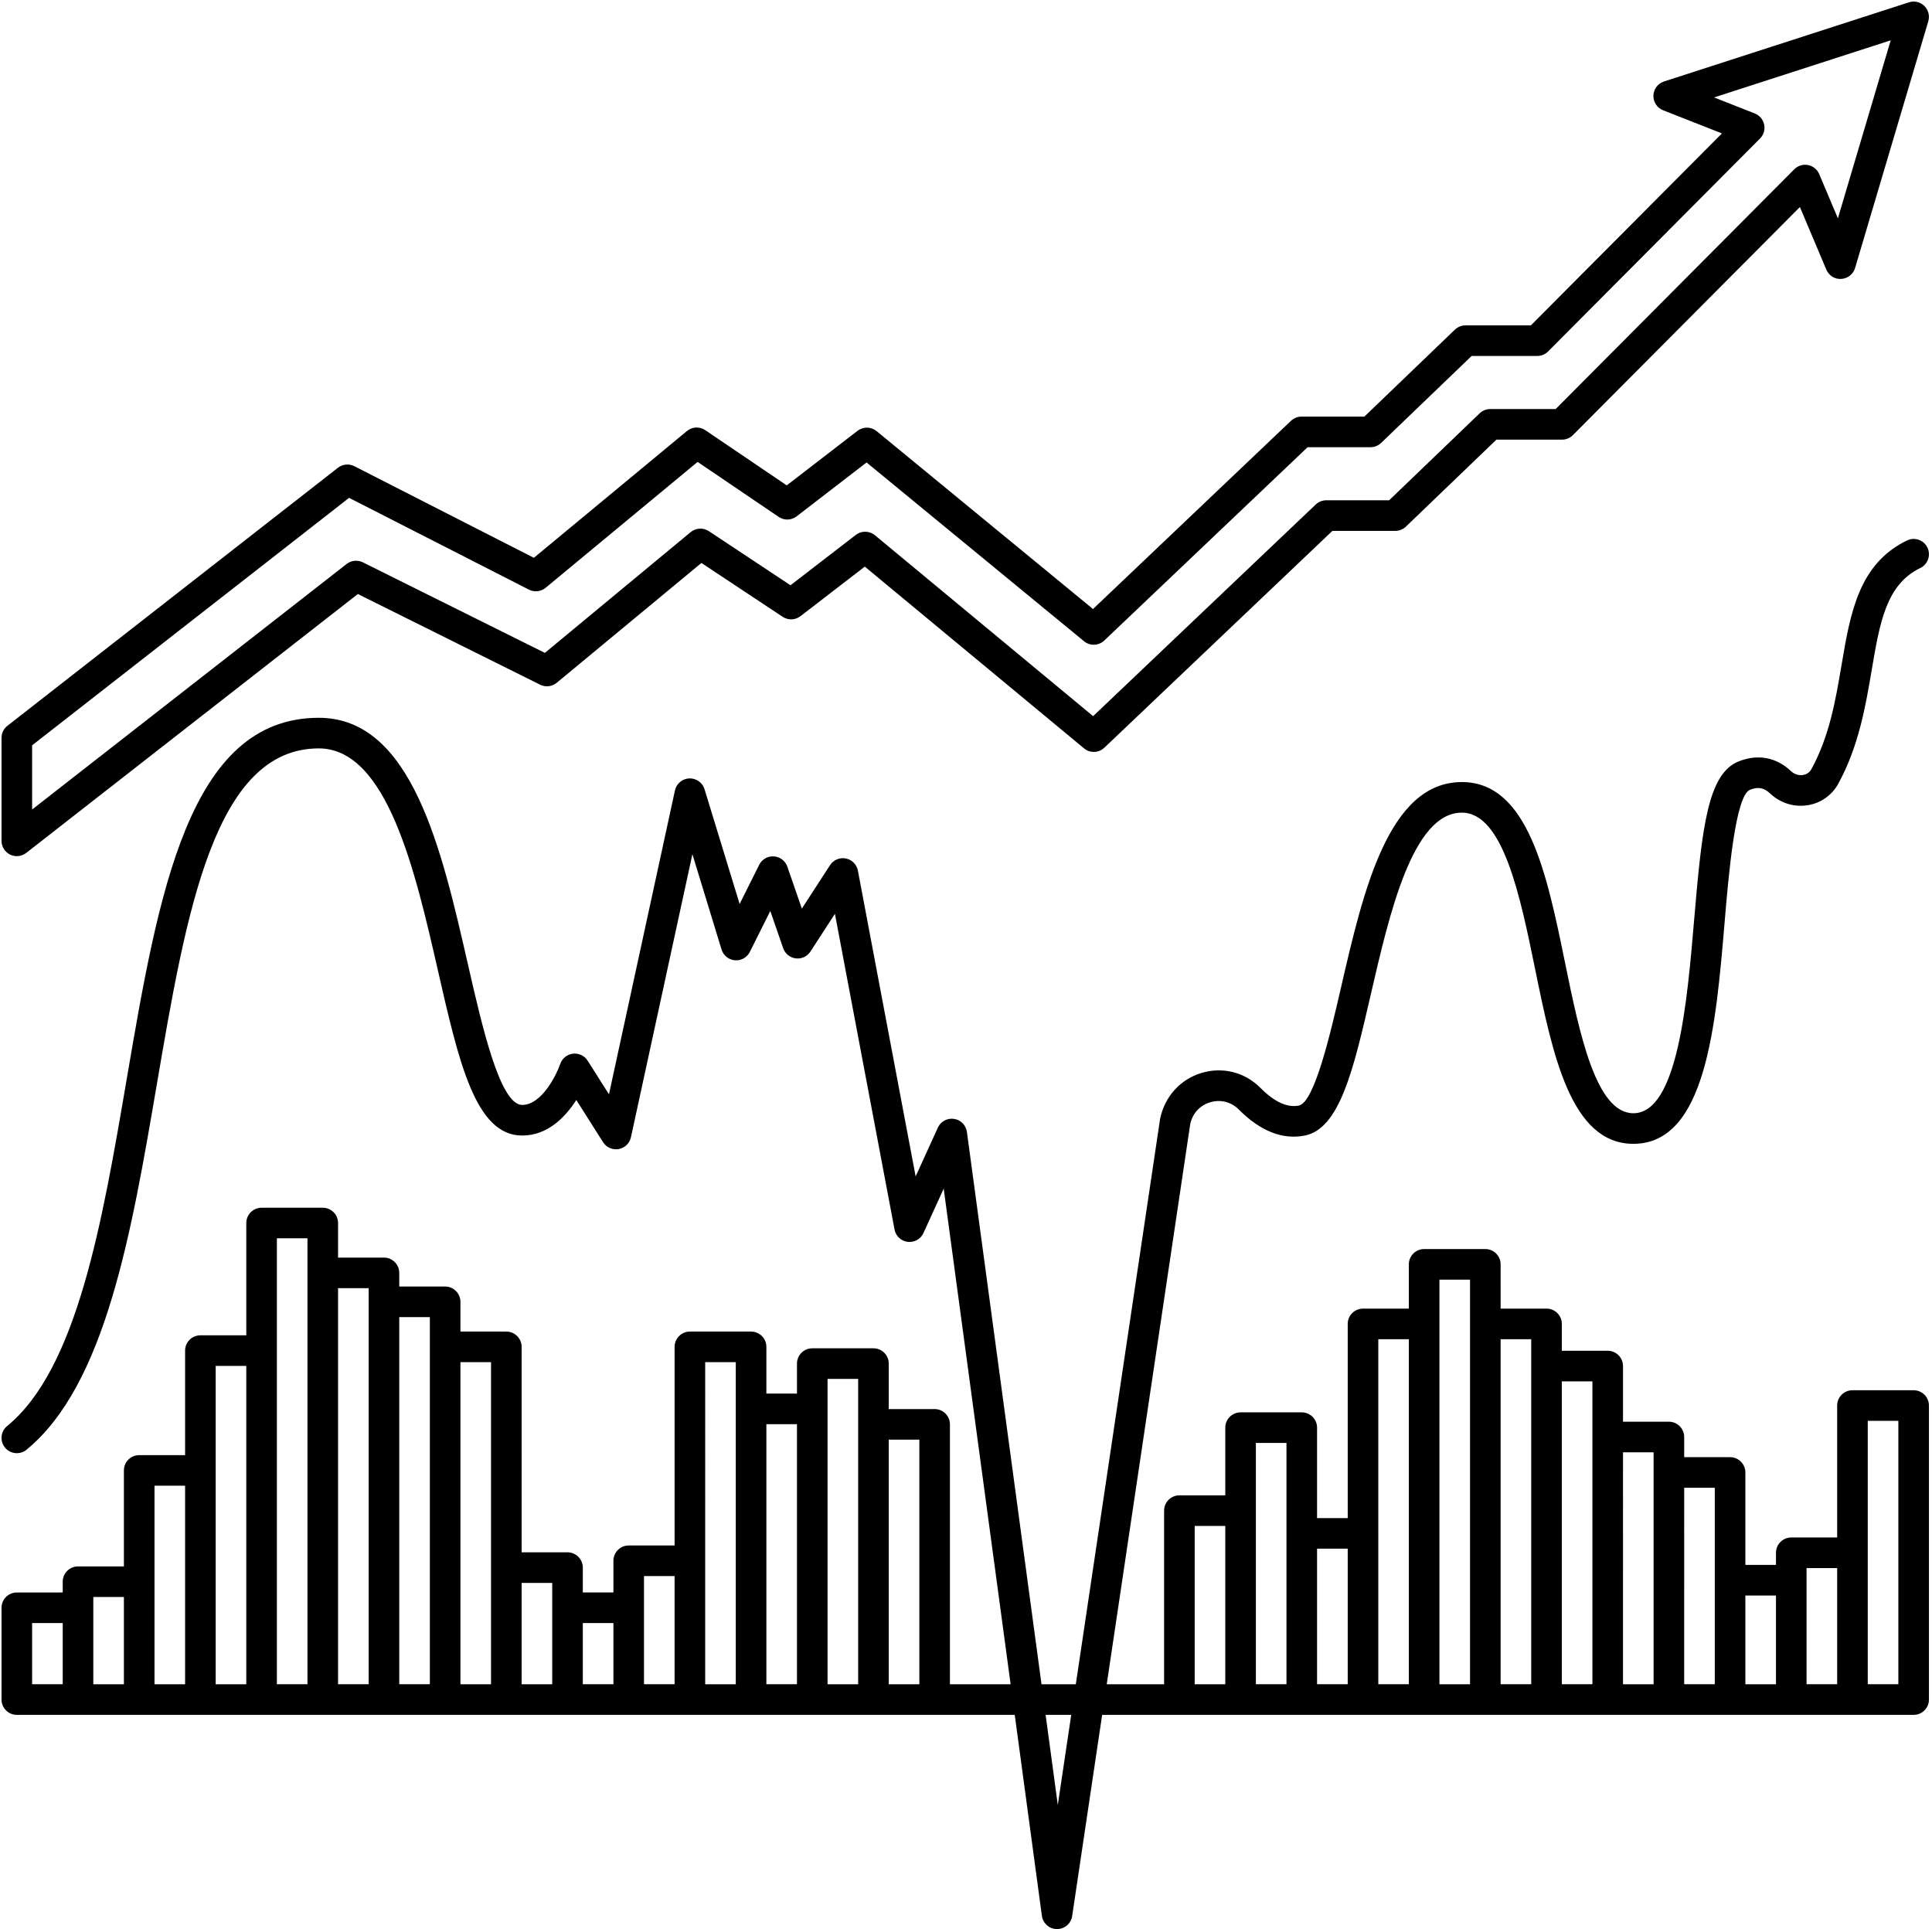
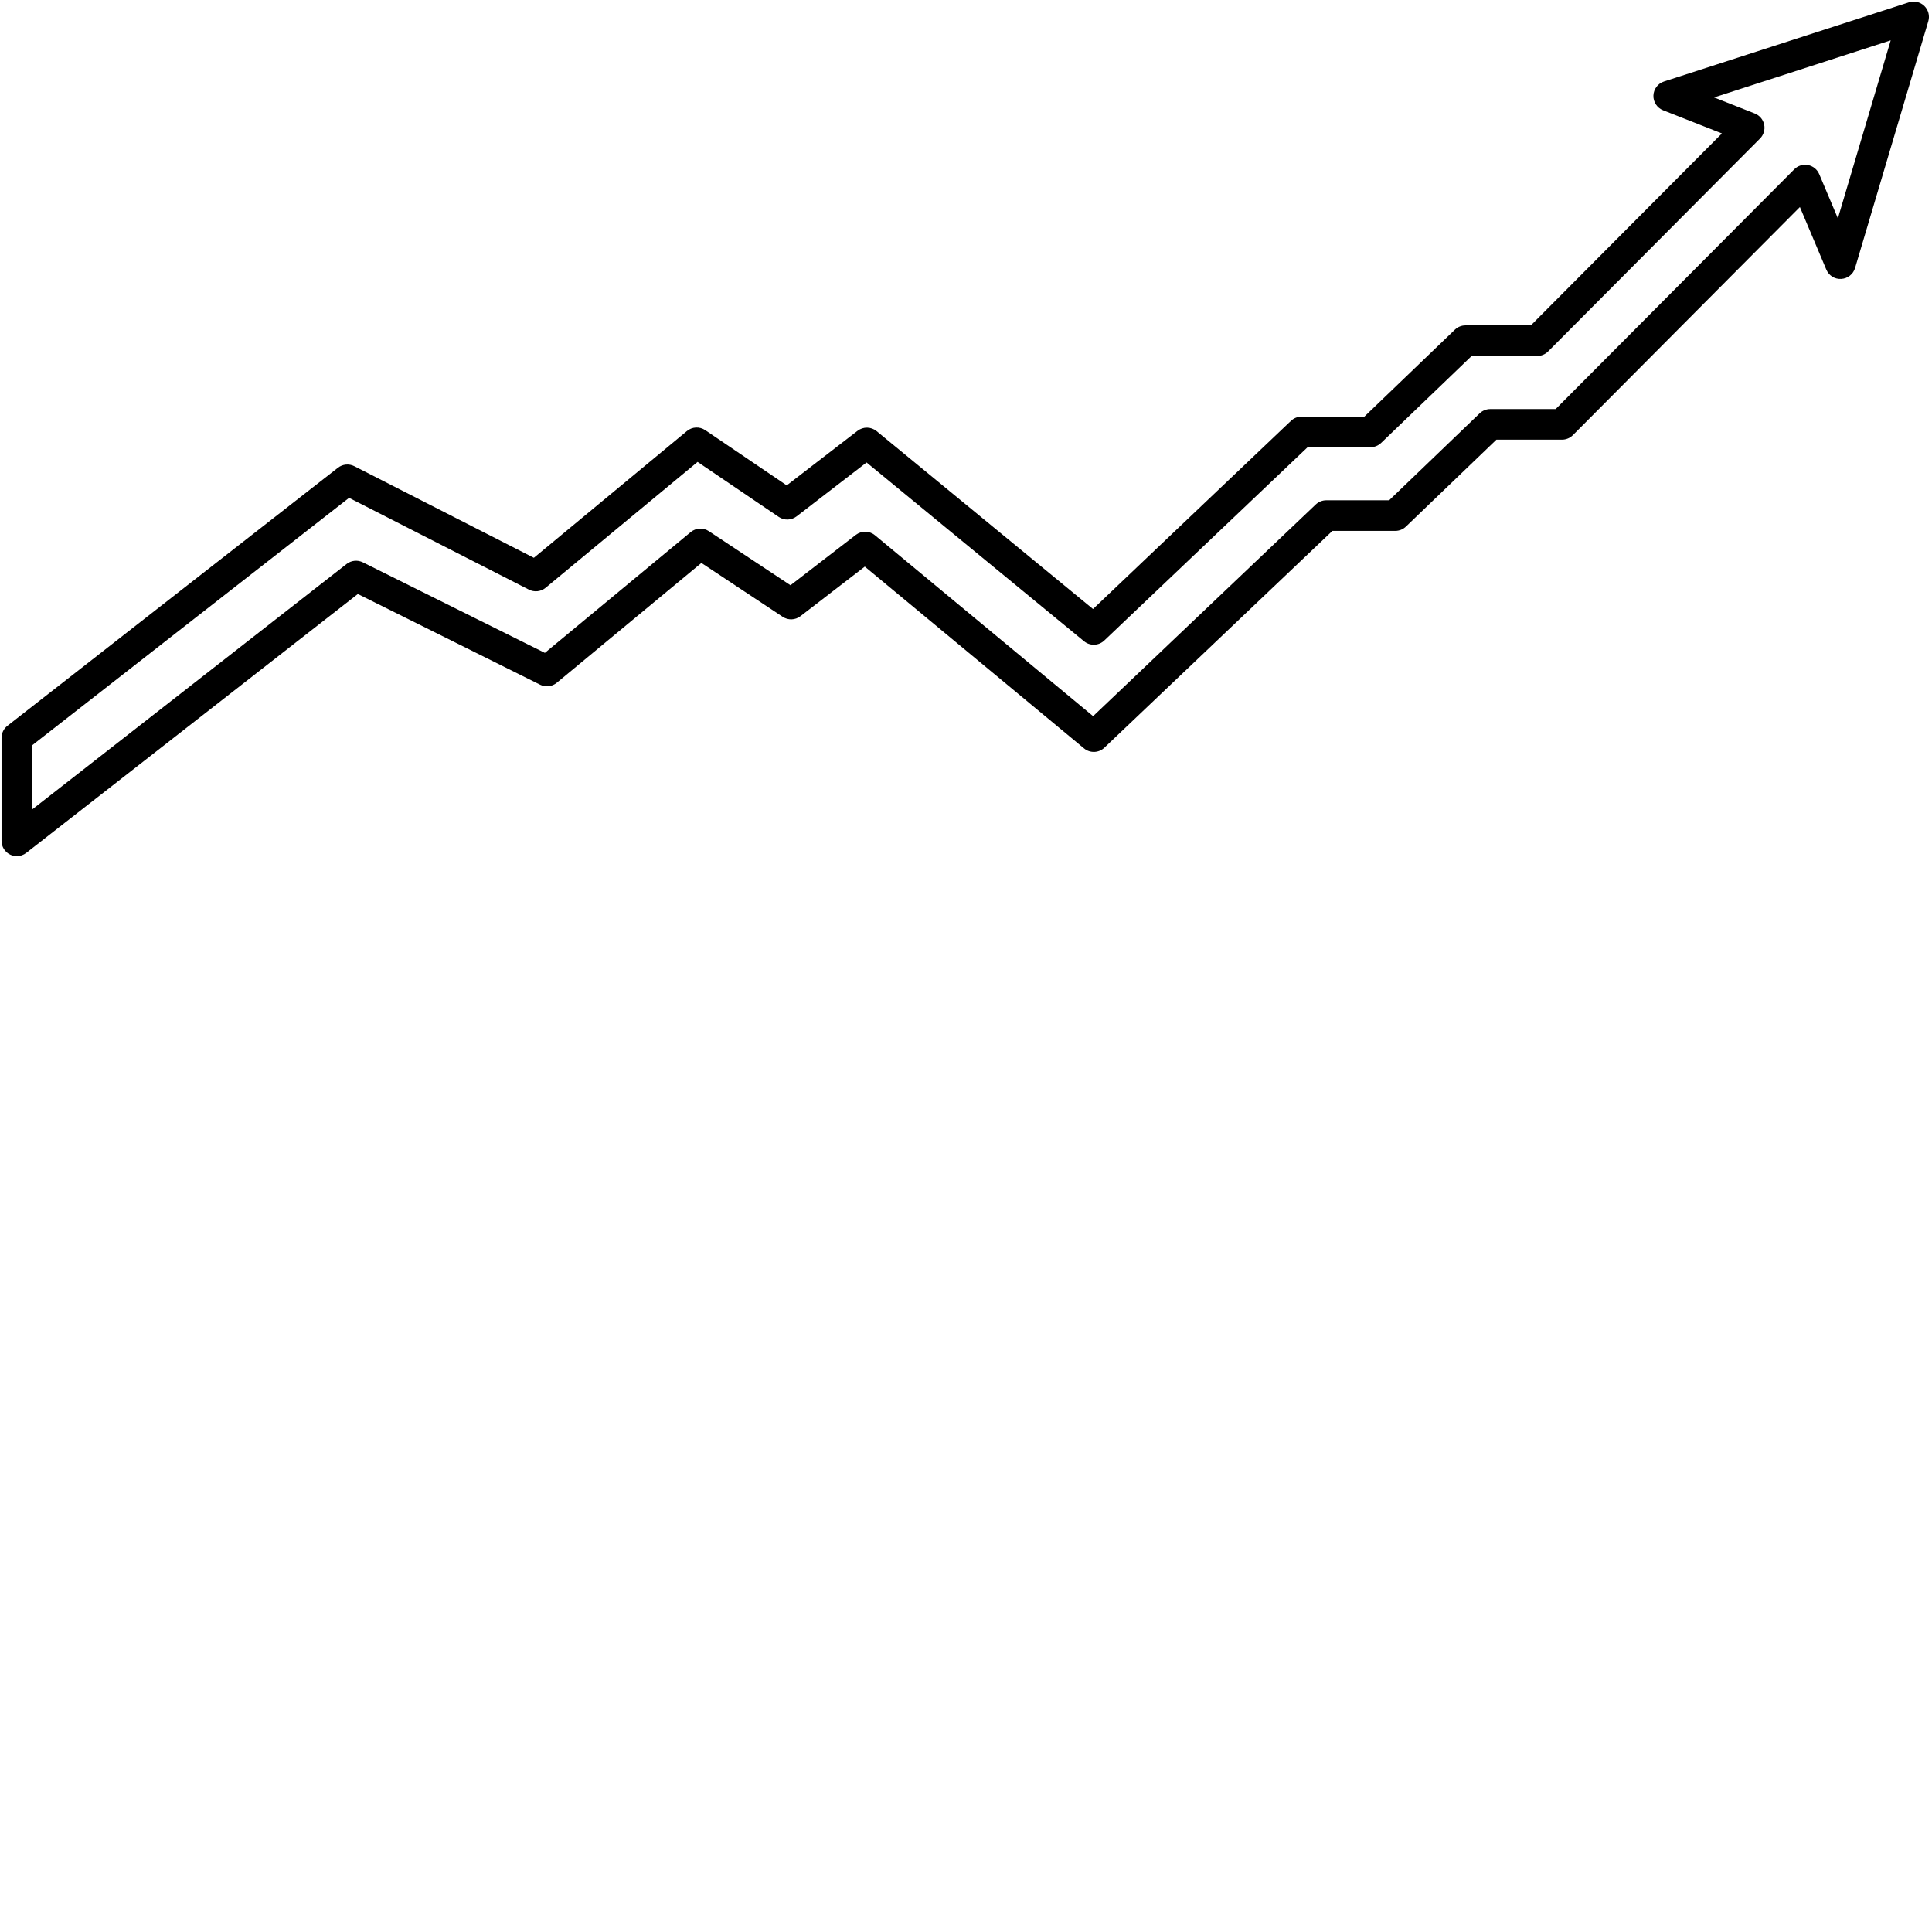
<svg xmlns="http://www.w3.org/2000/svg" height="126.1" preserveAspectRatio="xMidYMid meet" version="1.0" viewBox="-0.1 -0.1 126.3 126.1" width="126.3" zoomAndPan="magnify">
  <g id="change1_1">
-     <path d="M125,90.78h-4c-0.552,0-1,0.448-1,1v8.625h-3c-0.552,0-1,0.448-1,1v0.793h-2v-6.043c0-0.552-0.448-1-1-1h-3v-1.318 c0-0.552-0.448-1-1-1h-3v-3.638c0-0.552-0.448-1-1-1h-3v-1.756c0-0.552-0.448-1-1-1h-3V82.55c0-0.552-0.448-1-1-1h-4 c-0.552,0-1,0.448-1,1v2.894h-2.996c-0.552,0-1,0.448-1,1v12.693H86v-5.912c0-0.552-0.448-1-1-1h-4c-0.552,0-1,0.448-1,1v4.425h-3 c-0.552,0-1,0.448-1,1v11.35h-3.75l5.458-36.618c0.143-0.693,0.634-1.227,1.313-1.429c0.672-0.199,1.367-0.023,1.859,0.472 c1.412,1.42,2.865,1.992,4.316,1.706c2.294-0.457,3.188-4.333,4.32-9.24c1.22-5.288,2.738-11.869,5.946-11.869 c2.698,0,3.811,5.431,4.792,10.223c1.15,5.617,2.34,11.426,6.422,11.426c4.744,0,5.396-7.716,5.97-14.524 c0.26-3.081,0.696-8.236,1.657-8.62c0.523-0.208,0.912-0.138,1.307,0.235c0.669,0.634,1.567,0.918,2.463,0.774 c0.855-0.134,1.584-0.647,1.999-1.405c1.342-2.45,1.789-5.09,2.184-7.419c0.53-3.13,0.949-5.603,3.18-6.683 c0.498-0.241,0.705-0.838,0.464-1.335c-0.24-0.497-0.839-0.705-1.335-0.464c-3.159,1.529-3.704,4.745-4.28,8.149 c-0.386,2.28-0.786,4.638-1.966,6.792c-0.15,0.274-0.385,0.364-0.556,0.391c-0.282,0.042-0.563-0.049-0.778-0.251 c-0.962-0.911-2.176-1.137-3.423-0.64c-2.01,0.803-2.397,4.263-2.908,10.309c-0.453,5.356-1.072,12.692-3.978,12.692 c-2.45,0-3.52-5.221-4.463-9.827c-1.19-5.812-2.421-11.822-6.751-11.822c-4.799,0-6.444,7.129-7.895,13.419 c-0.691,2.996-1.735,7.524-2.762,7.728c-0.75,0.151-1.596-0.238-2.507-1.154c-1.02-1.026-2.458-1.393-3.849-0.979 c-1.375,0.41-2.41,1.536-2.71,2.996l-5.511,36.968h-2.242L63.11,73.895c-0.06-0.441-0.404-0.791-0.845-0.855 c-0.439-0.065-0.872,0.169-1.056,0.575l-1.451,3.187l-3.775-19.989c-0.076-0.401-0.388-0.717-0.789-0.795 c-0.402-0.08-0.81,0.094-1.032,0.437l-1.843,2.84l-0.949-2.742c-0.131-0.38-0.478-0.645-0.879-0.671 c-0.401-0.03-0.78,0.19-0.96,0.551l-1.28,2.56l-2.294-7.502c-0.133-0.436-0.548-0.721-0.998-0.707 c-0.455,0.019-0.839,0.342-0.936,0.787L39.71,71.435l-1.394-2.199c-0.206-0.325-0.576-0.499-0.962-0.457 c-0.382,0.045-0.705,0.307-0.829,0.67c-0.238,0.695-1.206,2.68-2.487,2.68c-1.45,0-2.616-5.109-3.554-9.214 c-1.722-7.543-3.674-16.093-9.744-16.093c-8.522,0-10.489,11.516-12.572,23.708c-1.583,9.261-3.218,18.838-7.801,22.59 c-0.428,0.35-0.49,0.98-0.141,1.407c0.351,0.428,0.981,0.49,1.407,0.141c5.161-4.226,6.861-14.177,8.505-23.801 c1.937-11.336,3.766-22.044,10.601-22.044c4.476,0,6.316,8.061,7.794,14.538c1.374,6.017,2.458,10.769,5.503,10.769 c1.678,0,2.836-1.224,3.539-2.324l1.749,2.759c0.217,0.342,0.615,0.518,1.02,0.45c0.399-0.071,0.716-0.376,0.802-0.772 l4.018-18.504l1.905,6.23c0.12,0.391,0.465,0.67,0.873,0.704c0.408,0.039,0.795-0.183,0.978-0.549l1.336-2.673l0.842,2.432 c0.125,0.361,0.445,0.619,0.824,0.666c0.38,0.047,0.753-0.128,0.96-0.448l1.599-2.464l3.897,20.636 c0.081,0.428,0.43,0.755,0.862,0.807c0.433,0.05,0.85-0.182,1.03-0.578l1.322-2.902l4.375,32.4H62v-16.99c0-0.552-0.448-1-1-1h-3 v-2.972c0-0.552-0.448-1-1-1h-4c-0.552,0-1,0.448-1,1v1.961h-2v-3.055c0-0.552-0.448-1-1-1h-4c-0.552,0-1,0.448-1,1v12.983h-3 c-0.552,0-1,0.448-1,1v2.071h-2v-1.624c0-0.552-0.448-1-1-1h-3V87.944c0-0.552-0.448-1-1-1h-3v-1.945c0-0.552-0.448-1-1-1h-3 v-0.891c0-0.552-0.448-1-1-1h-3v-2.259c0-0.552-0.448-1-1-1h-4c-0.552,0-1,0.448-1,1v7.34h-3c-0.552,0-1,0.448-1,1v6.833H9 c-0.552,0-1,0.448-1,1v6.274H5c-0.552,0-1,0.448-1,1v0.704H1c-0.552,0-1,0.448-1,1v6c0,0.552,0.448,1,1,1h65.237l1.774,13.136 c0.067,0.494,0.486,0.863,0.984,0.866c0.002,0,0.004,0,0.007,0c0.495,0,0.916-0.362,0.989-0.853l1.96-13.149H125 c0.552,0,1-0.448,1-1V91.78C126,91.228,125.552,90.78,125,90.78z M60,94.009v15.99h-2v-15.99H60z M56,90.037v2.972v16.99h-2V90.037 H56z M52,92.998v17h-2v-17H52z M46,88.944h2v3.047c0,0.003-0.001,0.005-0.001,0.007S48,92.003,48,92.006v17.993h-2V88.944z M42,102.927h2v7.071h-2V102.927z M40,105.998v4h-2v-4H40z M36,103.375v6.624h-2v-6.624H36z M32,88.944v21.055h-2V88.944H32z M28,85.998v24h-2v-24H28z M24,84.107v25.891h-2V84.107H24z M18,80.848h2v29.15h-2V80.848z M14,89.188h2v20.811h-2V89.188z M10,97.021h2v12.978h-2V97.021z M6,104.295h2v5.704H6V104.295z M4,105.998v4H2v-4H4z M69.051,117.891l-0.796-5.892h1.674 L69.051,117.891z M122,92.78h2v17.218h-2V92.78z M118,102.405h2v7.593h-2V102.405z M116,104.199v5.8h-2v-5.8H116z M112,97.155 v12.843h-2V97.155H112z M108,94.837v15.162h-2V94.837H108z M104,90.199v19.799h-2V90.199H104z M100,87.443v22.555h-2V87.443H100z M96,83.55v26.449h-2V86.463c0-0.007,0.004-0.013,0.004-0.019S94,86.431,94,86.424V83.55H96z M92,87.443v22.555h-1.996v-9.857 c0-0.002,0.001-0.003,0.001-0.005s-0.001-0.003-0.001-0.005V87.443H92z M88.004,101.136v8.862H86v-8.862H88.004z M82,94.224h2 v15.774h-2V94.224z M78,99.649h2v10.35h-2V99.649z" fill="inherit" />
    <path d="M0.562,55.765C0.701,55.833,0.851,55.866,1,55.866c0.219,0,0.436-0.072,0.615-0.212l21.679-16.923l11.917,5.928 c0.353,0.176,0.778,0.127,1.083-0.125l9.459-7.834l5.313,3.521c0.357,0.236,0.824,0.219,1.163-0.042l4.205-3.24l14.333,11.883 c0.389,0.322,0.959,0.304,1.327-0.045l14.908-14.173h4.112c0.258,0,0.506-0.1,0.693-0.279l5.918-5.685h4.288 c0.266,0,0.521-0.106,0.709-0.294l14.842-14.913l1.727,4.09c0.165,0.39,0.548,0.637,0.977,0.61 c0.421-0.023,0.783-0.309,0.903-0.714l4.787-16.132c0.106-0.356,0.005-0.741-0.26-1c-0.266-0.259-0.654-0.351-1.006-0.236 l-16.012,5.175c-0.402,0.13-0.679,0.498-0.692,0.92c-0.013,0.422,0.24,0.807,0.633,0.961l3.846,1.515l-12.49,12.548h-4.274 c-0.258,0-0.506,0.1-0.693,0.279l-5.918,5.685h-4.109c-0.256,0-0.503,0.099-0.689,0.275L71.353,39.712l-14.147-11.63 c-0.36-0.295-0.876-0.304-1.246-0.02l-4.629,3.567l-5.326-3.61c-0.367-0.249-0.857-0.228-1.199,0.058L34.8,36.364l-11.738-5.99 c-0.345-0.175-0.763-0.137-1.07,0.103L0.385,47.345C0.142,47.535,0,47.825,0,48.133v6.733C0,55.248,0.218,55.597,0.562,55.765z M2,48.621l20.721-16.177l11.756,6c0.354,0.181,0.784,0.134,1.092-0.121l9.935-8.228l5.303,3.595 c0.358,0.243,0.83,0.228,1.171-0.036l4.572-3.523l14.216,11.687c0.391,0.321,0.958,0.301,1.324-0.048l13.292-12.637h4.112 c0.258,0,0.506-0.1,0.693-0.279l5.918-5.685h4.288c0.266,0,0.521-0.106,0.709-0.294l13.856-13.921 c0.237-0.239,0.339-0.581,0.27-0.91c-0.069-0.33-0.299-0.603-0.613-0.726l-2.664-1.049l11.549-3.733l-3.453,11.636l-1.22-2.89 c-0.13-0.307-0.404-0.529-0.731-0.593c-0.326-0.066-0.664,0.04-0.899,0.276l-15.6,15.674h-4.275c-0.258,0-0.506,0.1-0.693,0.279 l-5.918,5.685h-4.109c-0.256,0-0.503,0.099-0.689,0.275L71.36,46.715L57.096,34.888c-0.358-0.297-0.877-0.307-1.249-0.022 l-4.271,3.292l-5.336-3.536c-0.366-0.243-0.851-0.218-1.19,0.063l-9.53,7.893L23.621,36.66c-0.344-0.171-0.757-0.13-1.061,0.107 L2,52.817V48.621z" fill="inherit" />
  </g>
</svg>